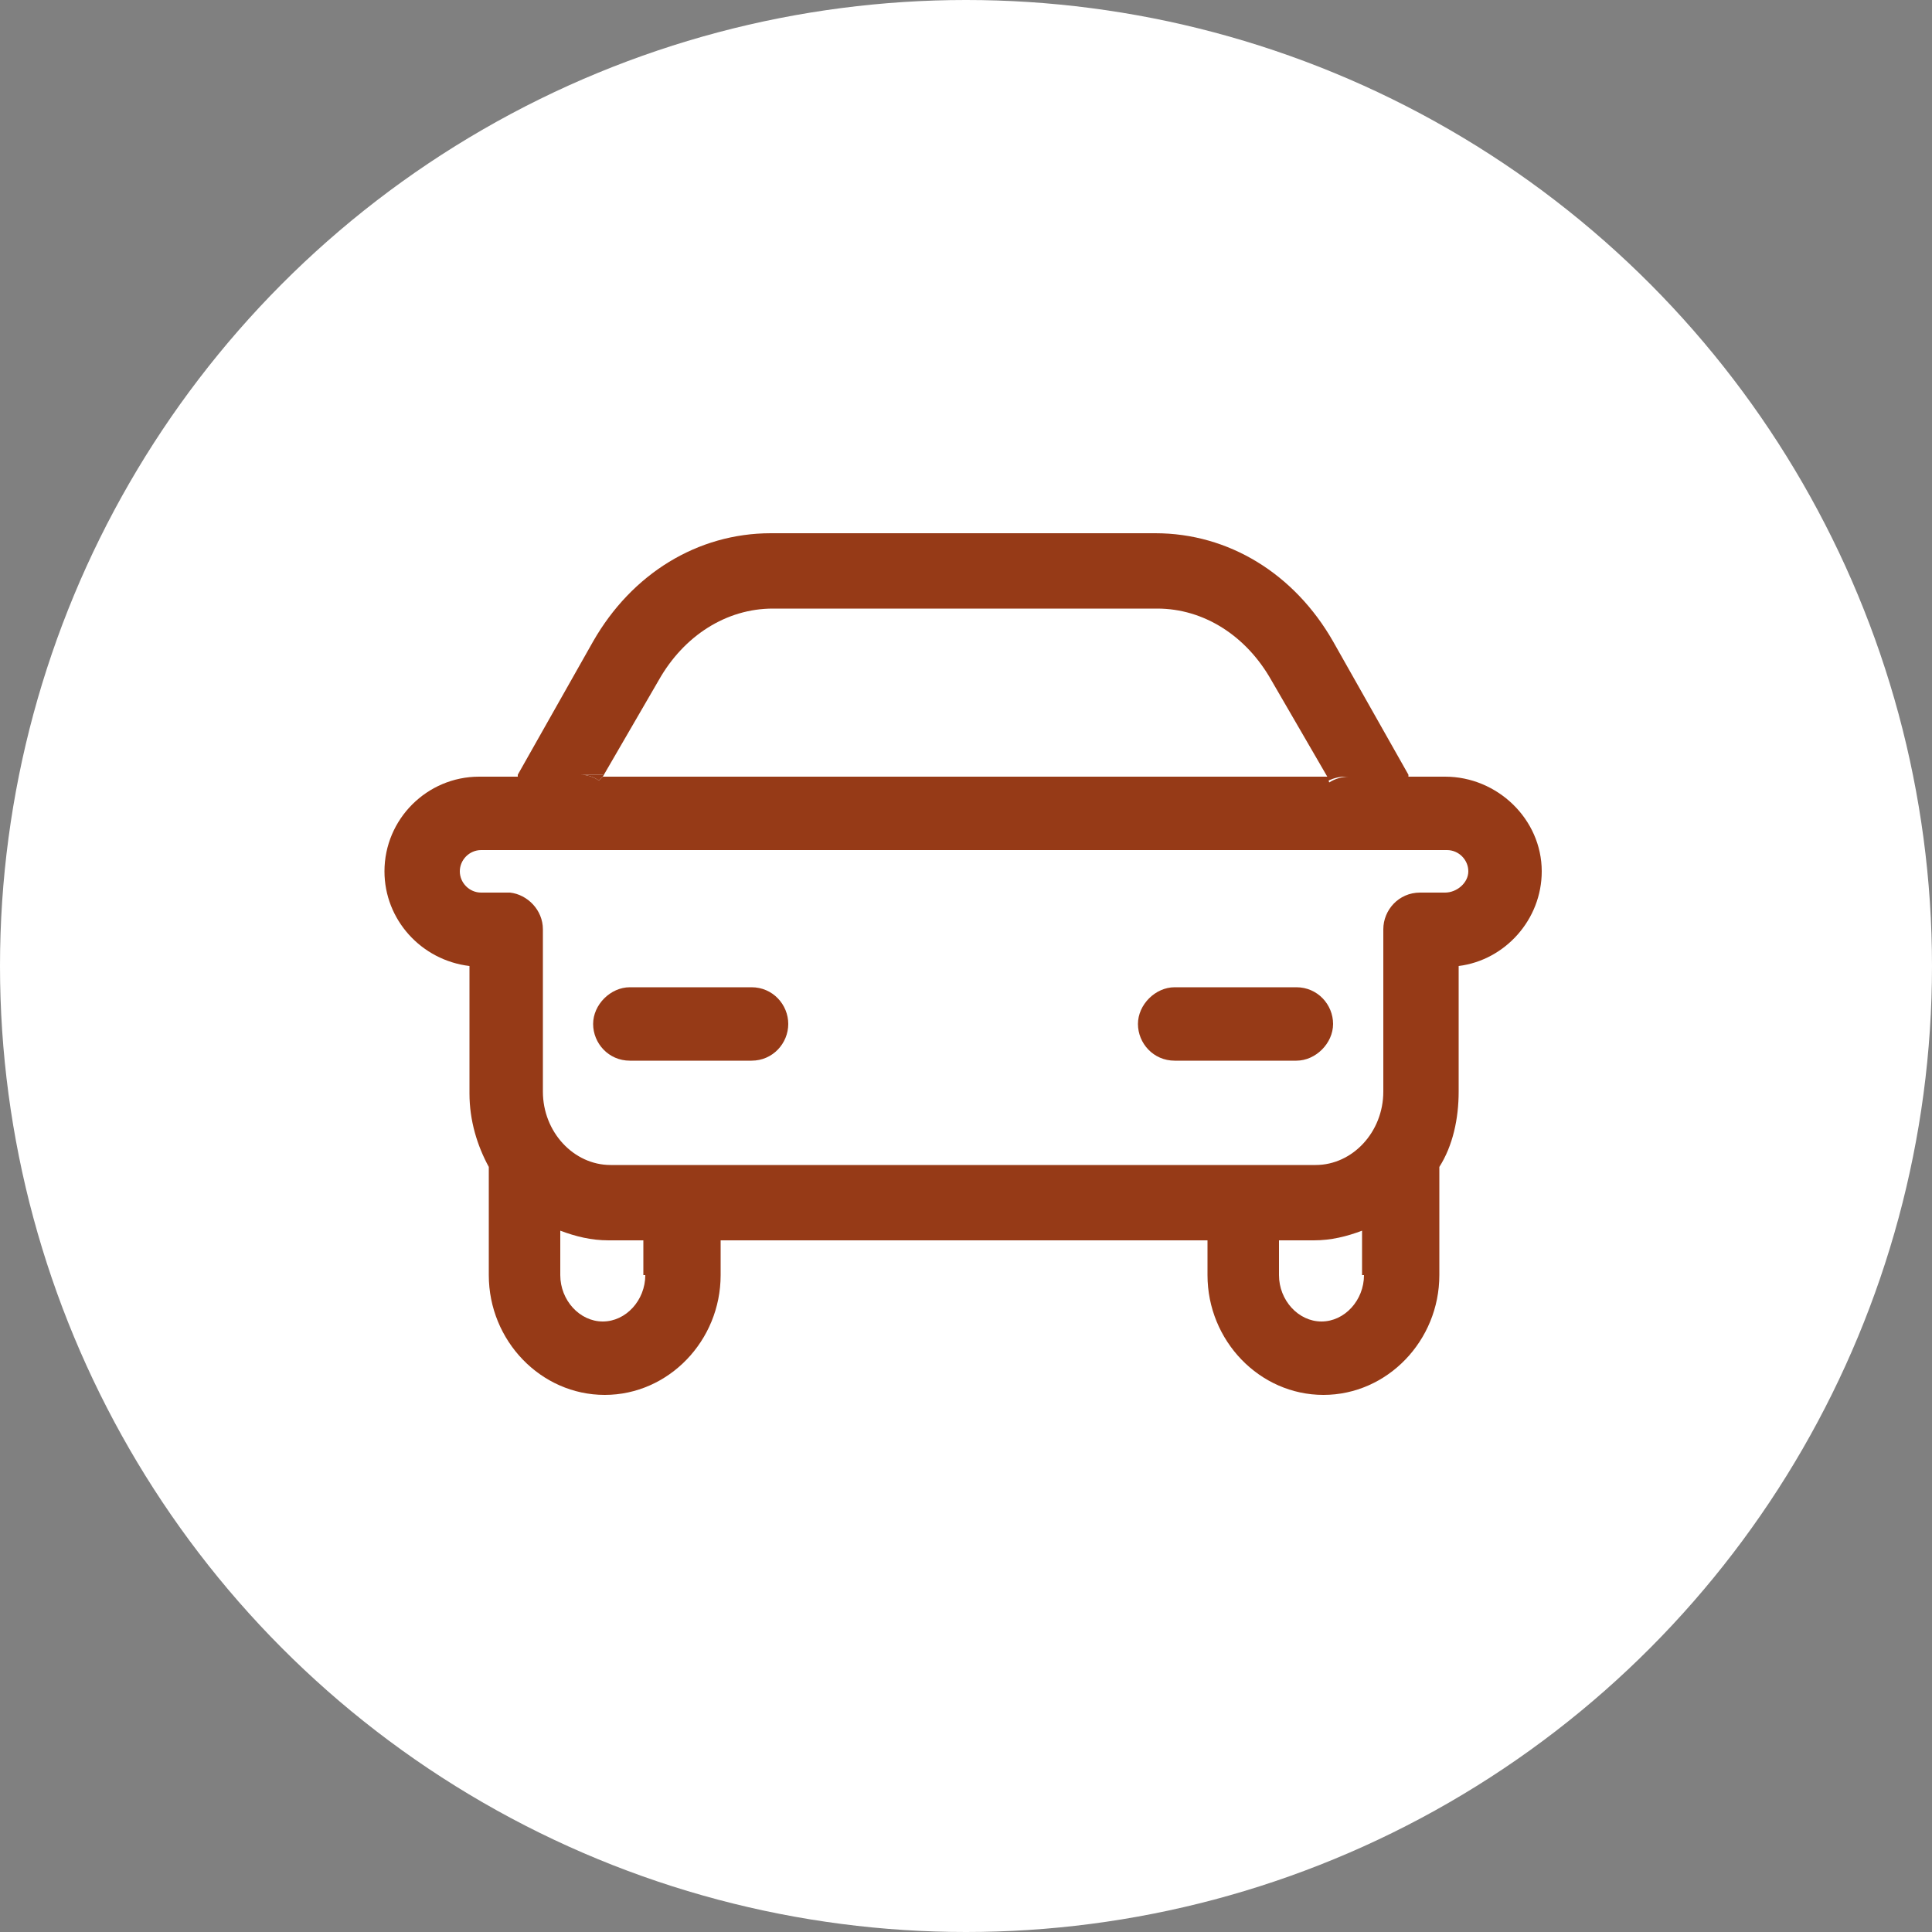
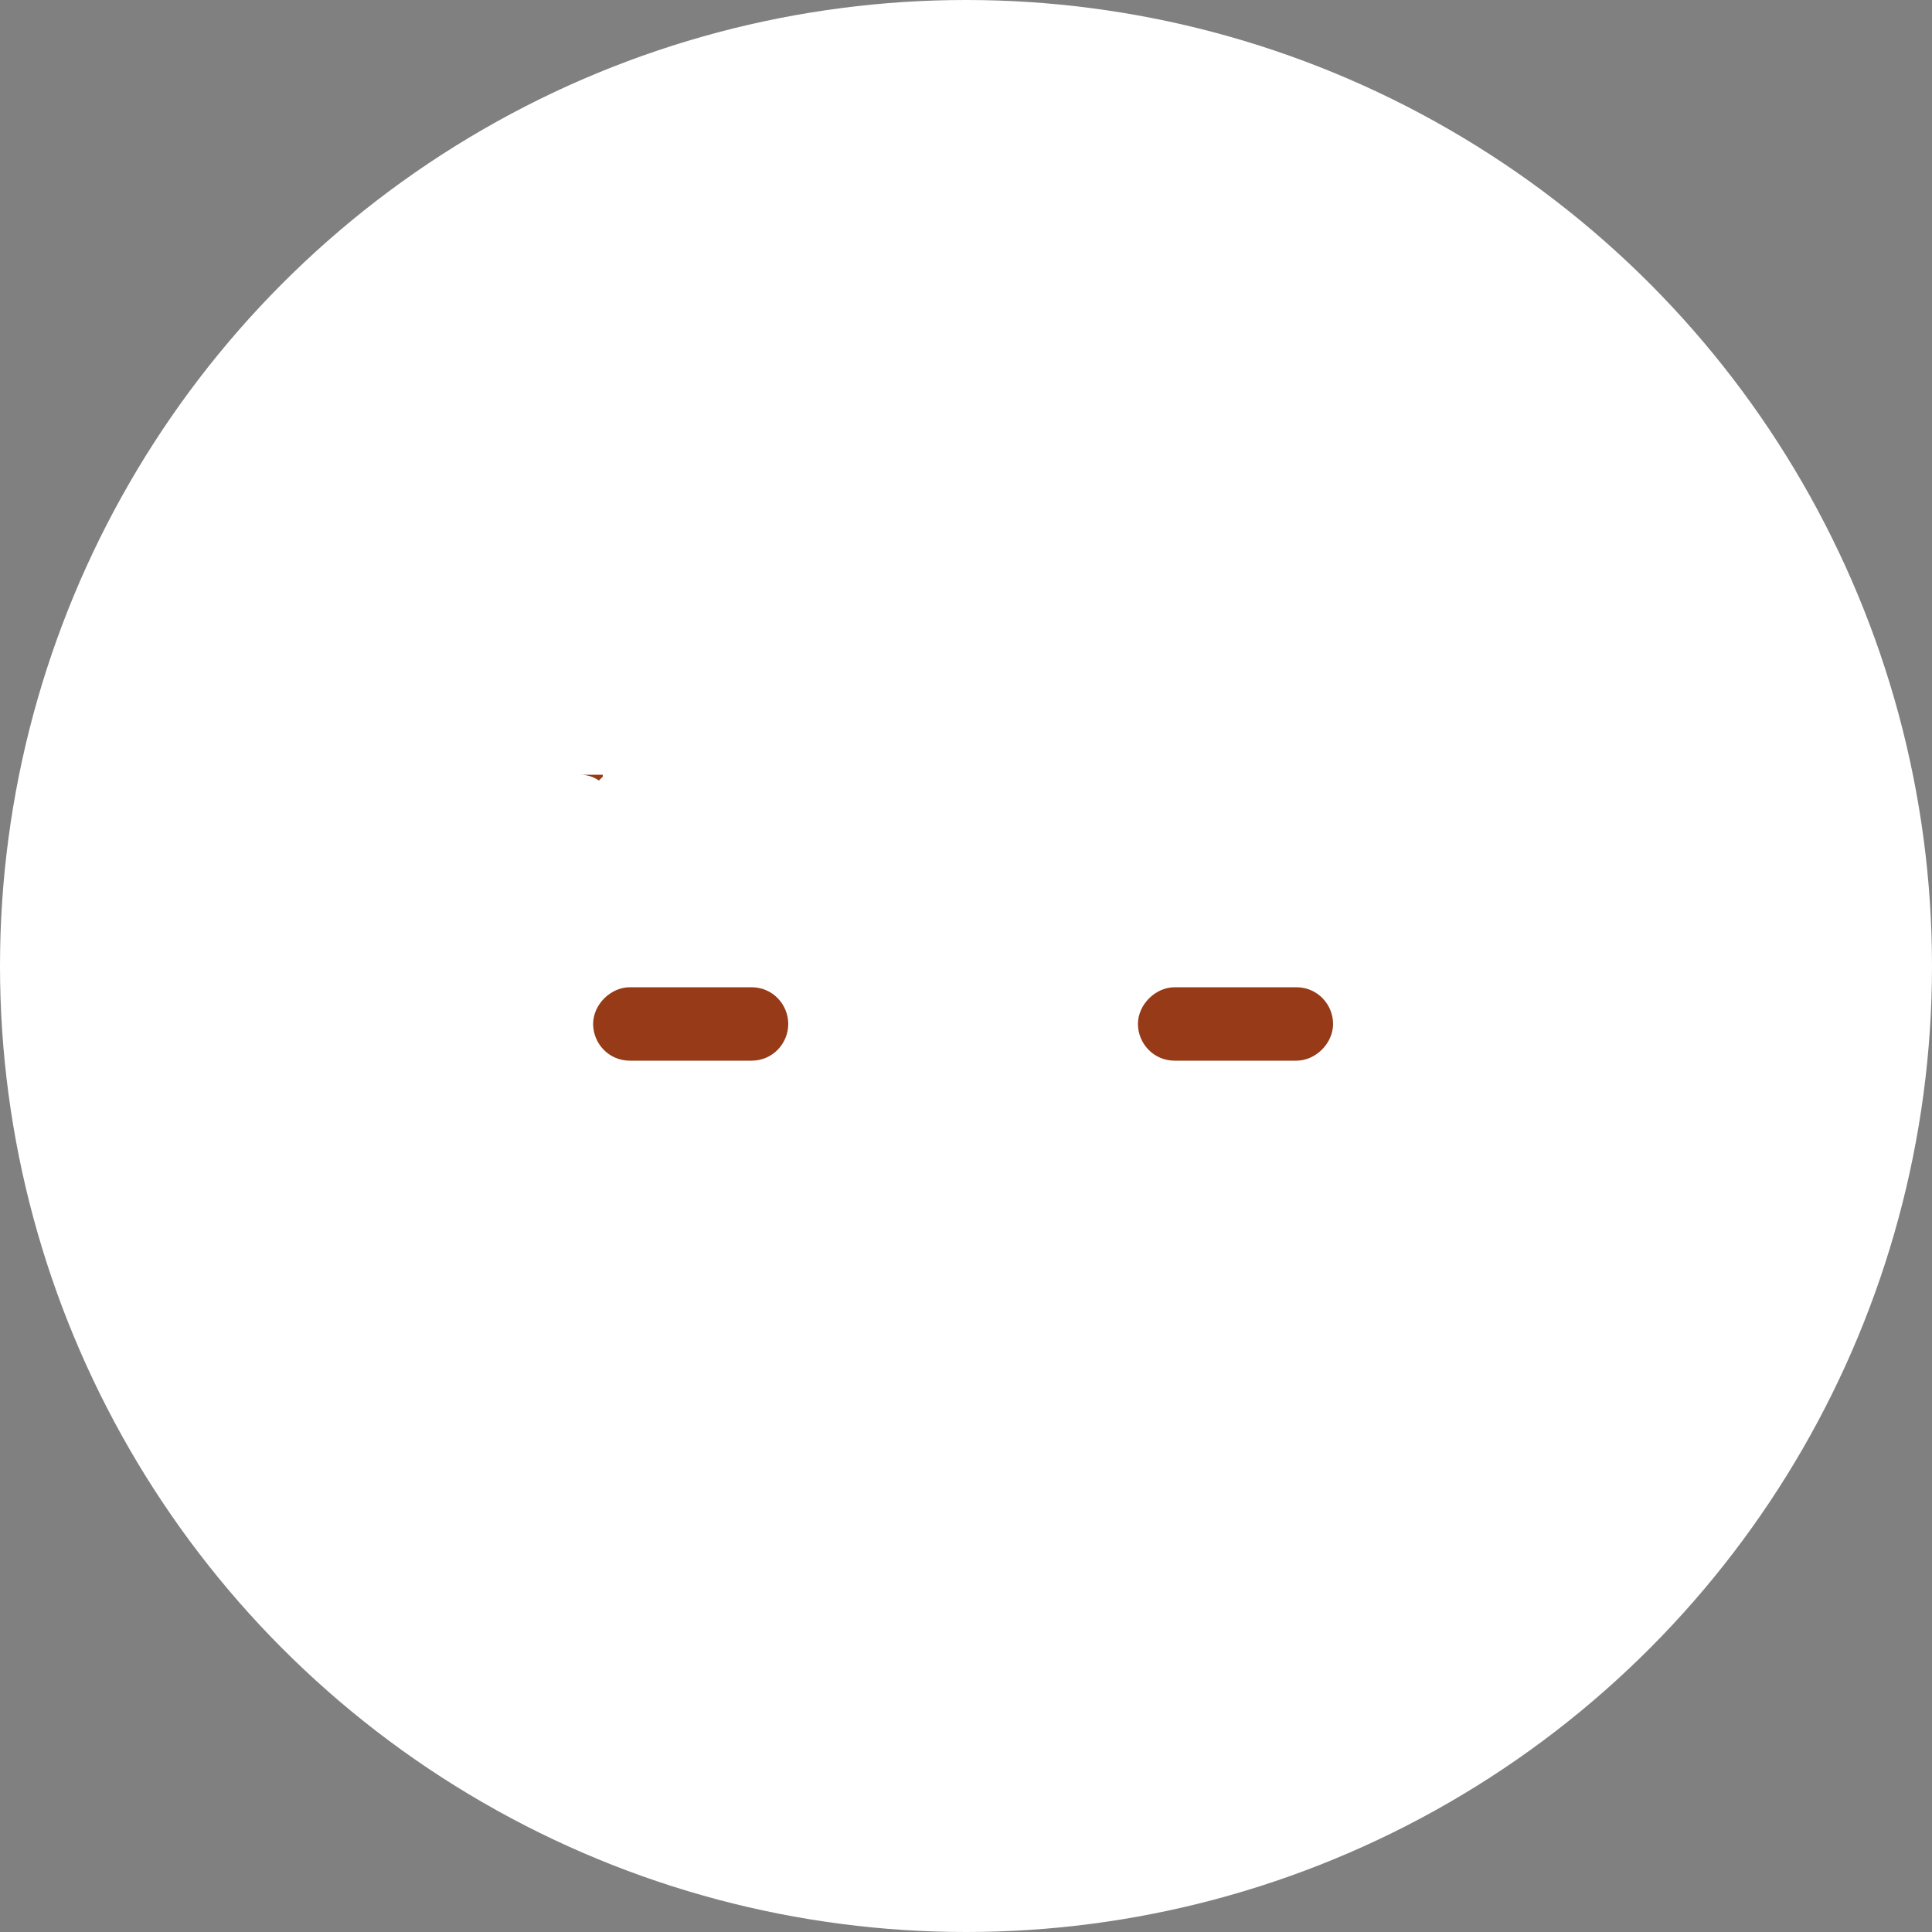
<svg xmlns="http://www.w3.org/2000/svg" viewBox="0 0 100 100">
  <rect x="0" y="0" width="100" height="100" fill="#808080" stroke="none" />
-   <path fill="transparent" d="M88.7,100H11.3C5,100,0,95,0,88.7V11.3C0,5,5,0,11.3,0h77.5C95,0,100,5,100,11.3v77.5C100,95,95,100,88.7,100z" />
  <circle fill="#ffffff" cx="50" cy="50" r="50" />
-   <path fill="#963a17" d="M74.8,40.2h-1.9c0,0,0,0,0-0.1L69,33.2c-2-3.5-5.4-5.6-9.2-5.6H39.9c-3.8,0-7.2,2.1-9.2,5.6l-3.9,6.9c0,0,0,0.1,0,0.1h-2c-2.7,0-4.9,2.2-4.9,4.9c0,2.5,1.9,4.6,4.4,4.9v6.6c0,1.4,0.4,2.7,1,3.8V66c0,3.4,2.7,6.2,6,6.2c3.3,0,6-2.8,6-6.2v-1.8h25.2V66c0,3.4,2.7,6.2,6,6.2c3.3,0,6-2.8,6-6.2v-5.6c0.7-1.1,1-2.5,1-3.9V50c2.4-0.3,4.3-2.4,4.3-4.9C79.8,42.4,77.5,40.2,74.8,40.2z M31.2,40.2l2.9-5c1.3-2.3,3.5-3.7,5.9-3.7h19.9c2.4,0,4.6,1.4,5.9,3.7l2.9,5h1.1c-0.3,0-0.7,0.1-1,0.3l-0.1-0.3H31.2L31,40.4c-0.3-0.2-0.6-0.3-1-0.3H31.2z M33.4,66c0,1.3-1,2.4-2.2,2.4c-1.2,0-2.2-1.1-2.2-2.4v-2.3c0.8,0.3,1.6,0.5,2.5,0.5h1.8V66z M70.6,66c0,1.3-1,2.4-2.2,2.4c-1.2,0-2.2-1.1-2.2-2.4v-1.8h1.8c0.9,0,1.7-0.2,2.5-0.5V66zM74.8,46.2h-1.3c-1.1,0-1.9,0.9-1.9,1.9v8.4c0,2.1-1.6,3.8-3.5,3.8H31.6c-1.9,0-3.5-1.7-3.5-3.8v-8.4c0-1-0.8-1.8-1.7-1.9c-0.1,0-0.1,0-0.2,0h-1.3c-0.6,0-1.1-0.5-1.1-1.1s0.5-1.1,1.1-1.1h50c0.6,0,1.1,0.5,1.1,1.1S75.4,46.2,74.8,46.2z" />
  <path fill="#963a17" d="M31.2,40.2L31,40.4c-0.3-0.2-0.6-0.3-1-0.3H31.2z" />
-   <path fill="#963a17" d="M69.6,40.2c-0.3,0-0.7,0.1-1,0.3l-0.1-0.3H69.6z" />
  <path fill="#963a17" d="M67.1,54.9h-6.3c-1.1,0-1.9-0.9-1.9-1.9s0.9-1.9,1.9-1.9h6.3c1.1,0,1.9,0.9,1.9,1.9S68.1,54.9,67.1,54.9z" />
  <path fill="#963a17" d="M38.9,54.9h-6.3c-1.1,0-1.9-0.9-1.9-1.9s0.9-1.9,1.9-1.9h6.3c1.1,0,1.9,0.9,1.9,1.9S40,54.9,38.9,54.9z" />
</svg>